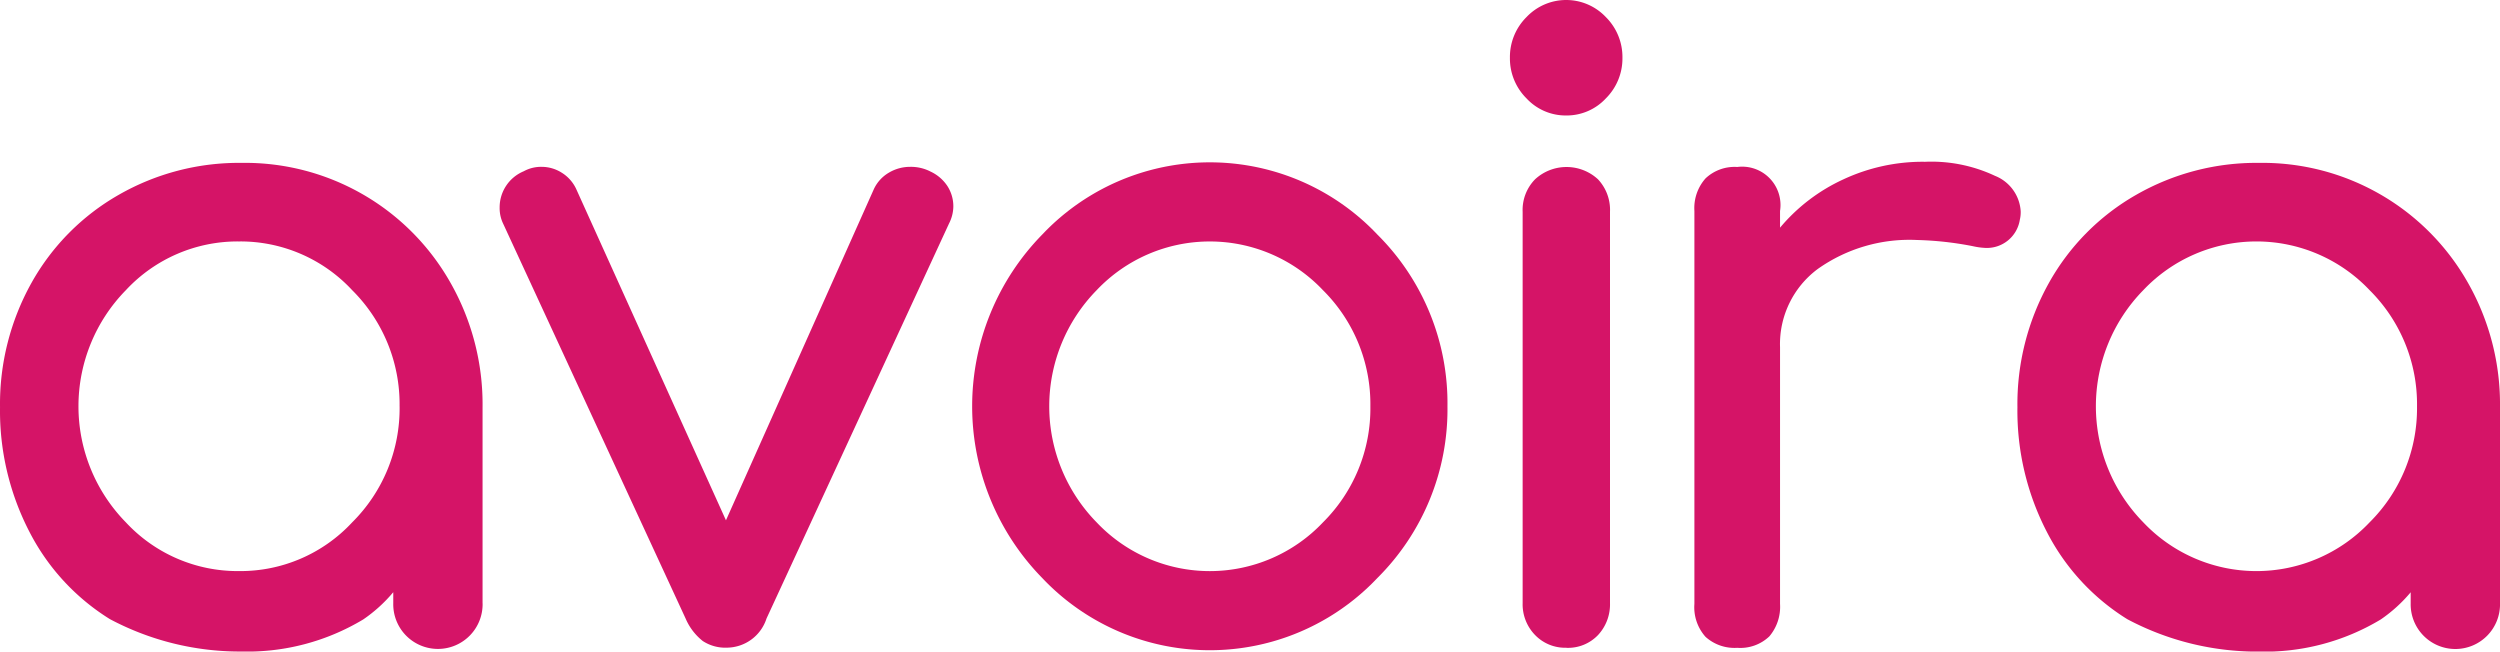
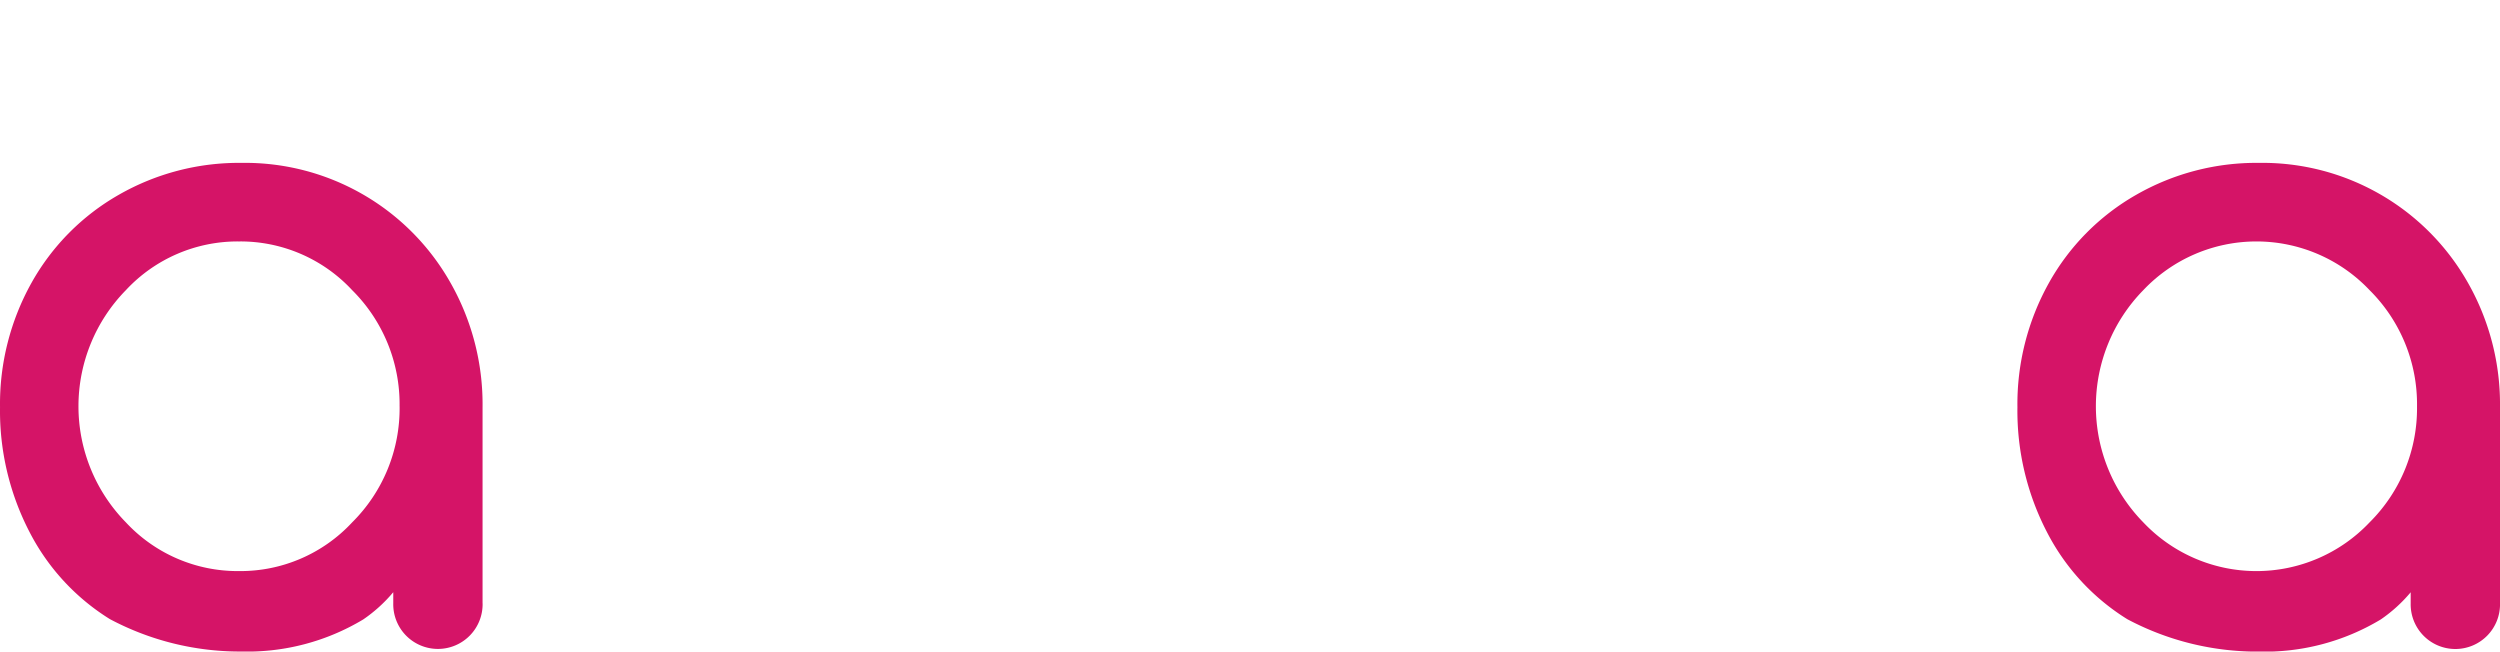
<svg xmlns="http://www.w3.org/2000/svg" width="125" height="32.576" viewBox="0 0 125 32.576">
  <g id="Group_1" data-name="Group 1" transform="translate(-855.999 -575)">
-     <path id="Path_1" data-name="Path 1" d="M161.205,38.491a8.029,8.029,0,0,1-2.372,5.806,7.787,7.787,0,0,1-11.313,0,8.292,8.292,0,0,1,0-11.612,7.788,7.788,0,0,1,11.313,0,8.03,8.03,0,0,1,2.372,5.806m3.854,0a11.886,11.886,0,0,0-3.511-8.593,11.526,11.526,0,0,0-16.744,0,12.273,12.273,0,0,0,0,17.186,11.526,11.526,0,0,0,16.744,0,11.887,11.887,0,0,0,3.511-8.593" transform="translate(763.313 556.823)" fill="#d51467" />
    <path id="Path_2" data-name="Path 2" d="M313.246,38.531a8.031,8.031,0,0,1-2.372,5.806,7.787,7.787,0,0,1-11.313,0,8.292,8.292,0,0,1,0-11.612,7.788,7.788,0,0,1,11.313,0,8.032,8.032,0,0,1,2.372,5.806m4.149,9.852v-9.8a12.3,12.3,0,0,0-1.6-6.221,11.8,11.8,0,0,0-10.444-6,12.09,12.09,0,0,0-6.152,1.6,11.542,11.542,0,0,0-4.357,4.4,12.435,12.435,0,0,0-1.576,6.221,13.161,13.161,0,0,0,1.467,6.221,11.087,11.087,0,0,0,4.029,4.375,13.841,13.841,0,0,0,6.567,1.619,11.262,11.262,0,0,0,6.1-1.605,7.386,7.386,0,0,0,1.5-1.361v.555a2.234,2.234,0,1,0,4.467,0" transform="translate(663.604 556.782)" fill="#d51467" />
-     <path id="Path_3" data-name="Path 3" d="M256.882,26.214a9.4,9.4,0,0,0-4.025.879,9.061,9.061,0,0,0-3.169,2.417v-.835a1.918,1.918,0,0,0-2.141-2.2,2.11,2.11,0,0,0-1.584.571,2.232,2.232,0,0,0-.557,1.626V48.32a2.218,2.218,0,0,0,.557,1.648,2.157,2.157,0,0,0,1.584.549,2.1,2.1,0,0,0,1.606-.572,2.288,2.288,0,0,0,.535-1.626V35.487a4.678,4.678,0,0,1,1.884-3.911,7.925,7.925,0,0,1,4.967-1.45,16.491,16.491,0,0,1,2.783.308,3.5,3.5,0,0,0,.642.088,1.666,1.666,0,0,0,1.713-1.406,1.593,1.593,0,0,0,.043-.44,2.041,2.041,0,0,0-1.284-1.758,7.472,7.472,0,0,0-3.554-.7" transform="translate(695.313 556.874)" fill="#d51467" />
    <path id="Path_4" data-name="Path 4" d="M19.979,38.531a8.03,8.03,0,0,1-2.372,5.806,7.624,7.624,0,0,1-5.656,2.435,7.626,7.626,0,0,1-5.657-2.435,8.292,8.292,0,0,1,0-11.612A7.627,7.627,0,0,1,11.95,30.29a7.625,7.625,0,0,1,5.656,2.435,8.032,8.032,0,0,1,2.372,5.806m4.149,9.852v-9.8a12.3,12.3,0,0,0-1.6-6.221,11.8,11.8,0,0,0-10.444-6,12.09,12.09,0,0,0-6.152,1.6,11.544,11.544,0,0,0-4.358,4.4A12.435,12.435,0,0,0,0,38.579,13.161,13.161,0,0,0,1.466,44.8a11.086,11.086,0,0,0,4.029,4.375,13.843,13.843,0,0,0,6.567,1.619,11.261,11.261,0,0,0,6.1-1.605,7.387,7.387,0,0,0,1.5-1.361v.555a2.234,2.234,0,1,0,4.467,0" transform="translate(856 556.782)" fill="#d51467" />
-     <path id="Path_5" data-name="Path 5" d="M94.08,27.136a2.146,2.146,0,0,0-.99-.221,2.067,2.067,0,0,0-1.055.287,1.868,1.868,0,0,0-.754.817l-7.4,16.569-7.49-16.569a1.908,1.908,0,0,0-.731-.817,1.884,1.884,0,0,0-.99-.287,1.8,1.8,0,0,0-.9.221,1.954,1.954,0,0,0-1.205,1.812,1.79,1.79,0,0,0,.172.8l9.126,19.75a2.87,2.87,0,0,0,.86,1.127,2.055,2.055,0,0,0,1.206.331,2.1,2.1,0,0,0,1.98-1.458l9.126-19.75a1.922,1.922,0,0,0,.215-.839,1.871,1.871,0,0,0-.3-1.038,2.038,2.038,0,0,0-.861-.729" transform="translate(808.416 556.427)" fill="#d51467" />
-     <path id="Path_6" data-name="Path 6" d="M221.674,50.981a2.072,2.072,0,0,0,1.584-.637,2.248,2.248,0,0,0,.6-1.6V29.182a2.231,2.231,0,0,0-.6-1.626,2.318,2.318,0,0,0-3.147,0,2.187,2.187,0,0,0-.621,1.626V48.74a2.2,2.2,0,0,0,.621,1.6,2.088,2.088,0,0,0,1.563.637" transform="translate(712.641 556.41)" fill="#d51467" />
-     <path id="Path_7" data-name="Path 7" d="M220.568,5.774a2.671,2.671,0,0,0,1.982-.853,2.814,2.814,0,0,0,.831-2.034A2.815,2.815,0,0,0,222.55.853a2.729,2.729,0,0,0-3.964,0,2.814,2.814,0,0,0-.831,2.034,2.813,2.813,0,0,0,.831,2.034,2.669,2.669,0,0,0,1.982.853" transform="translate(713.74 575)" fill="#d51467" />
  </g>
</svg>